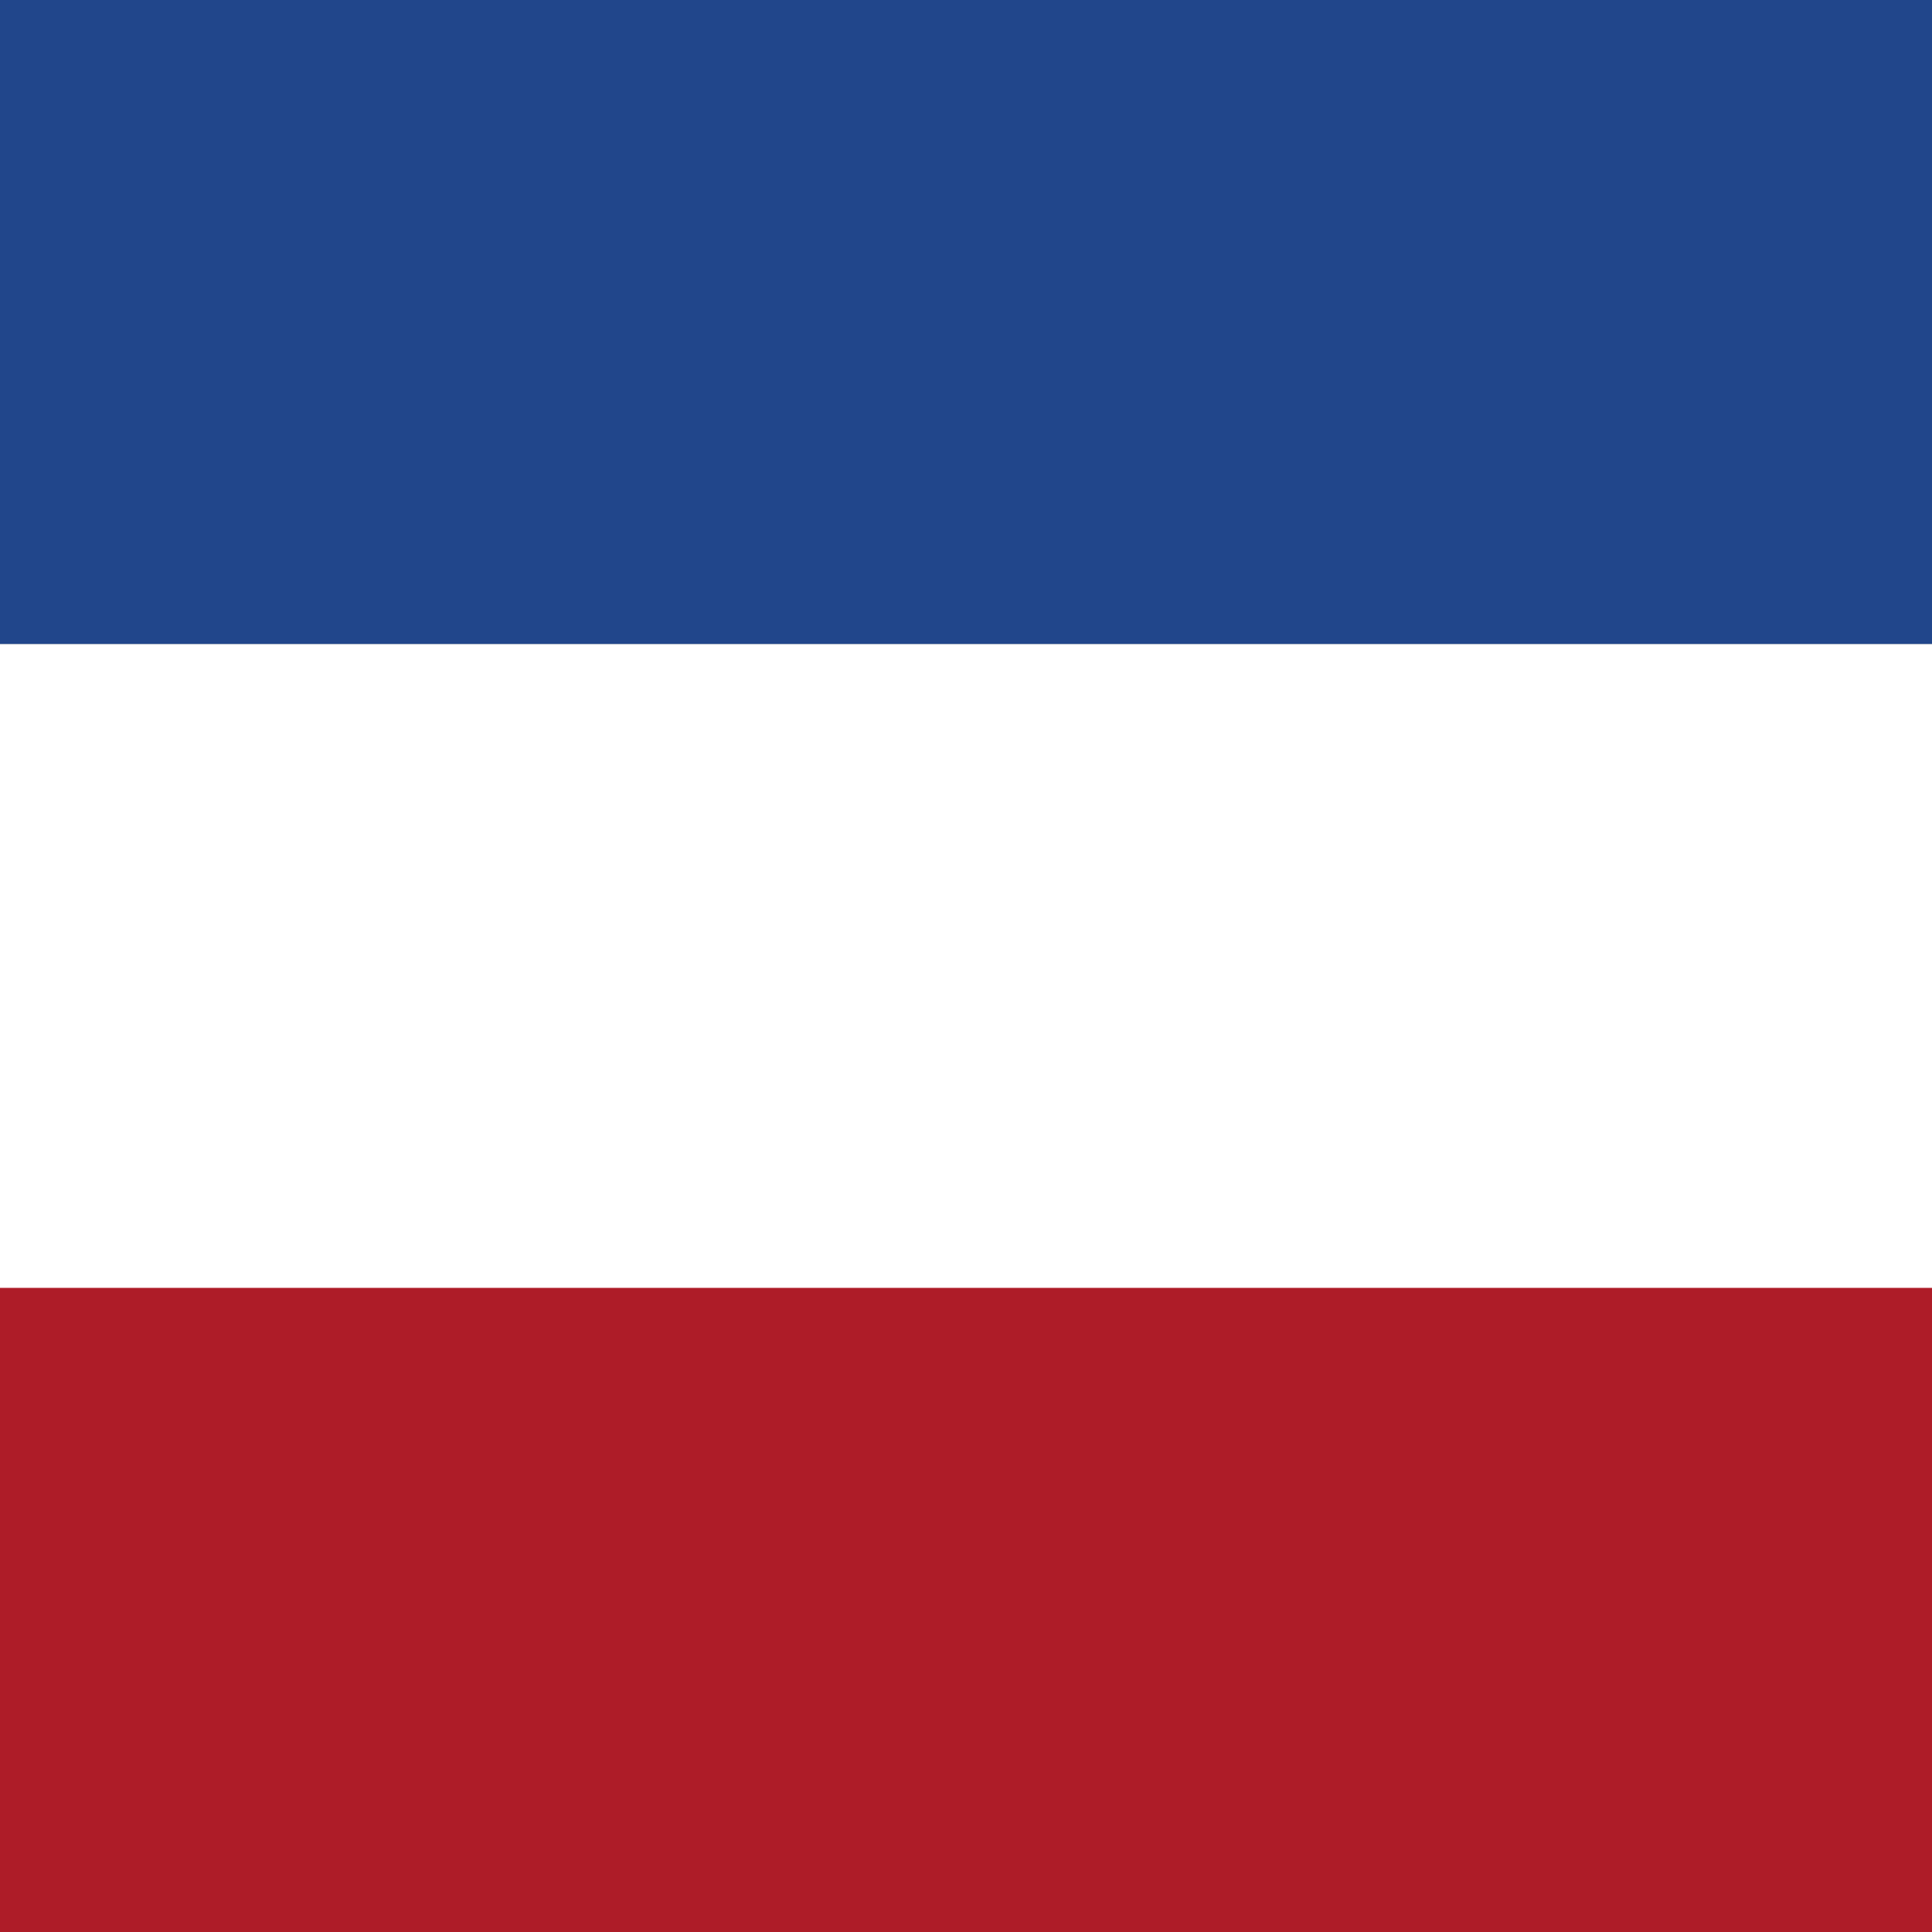
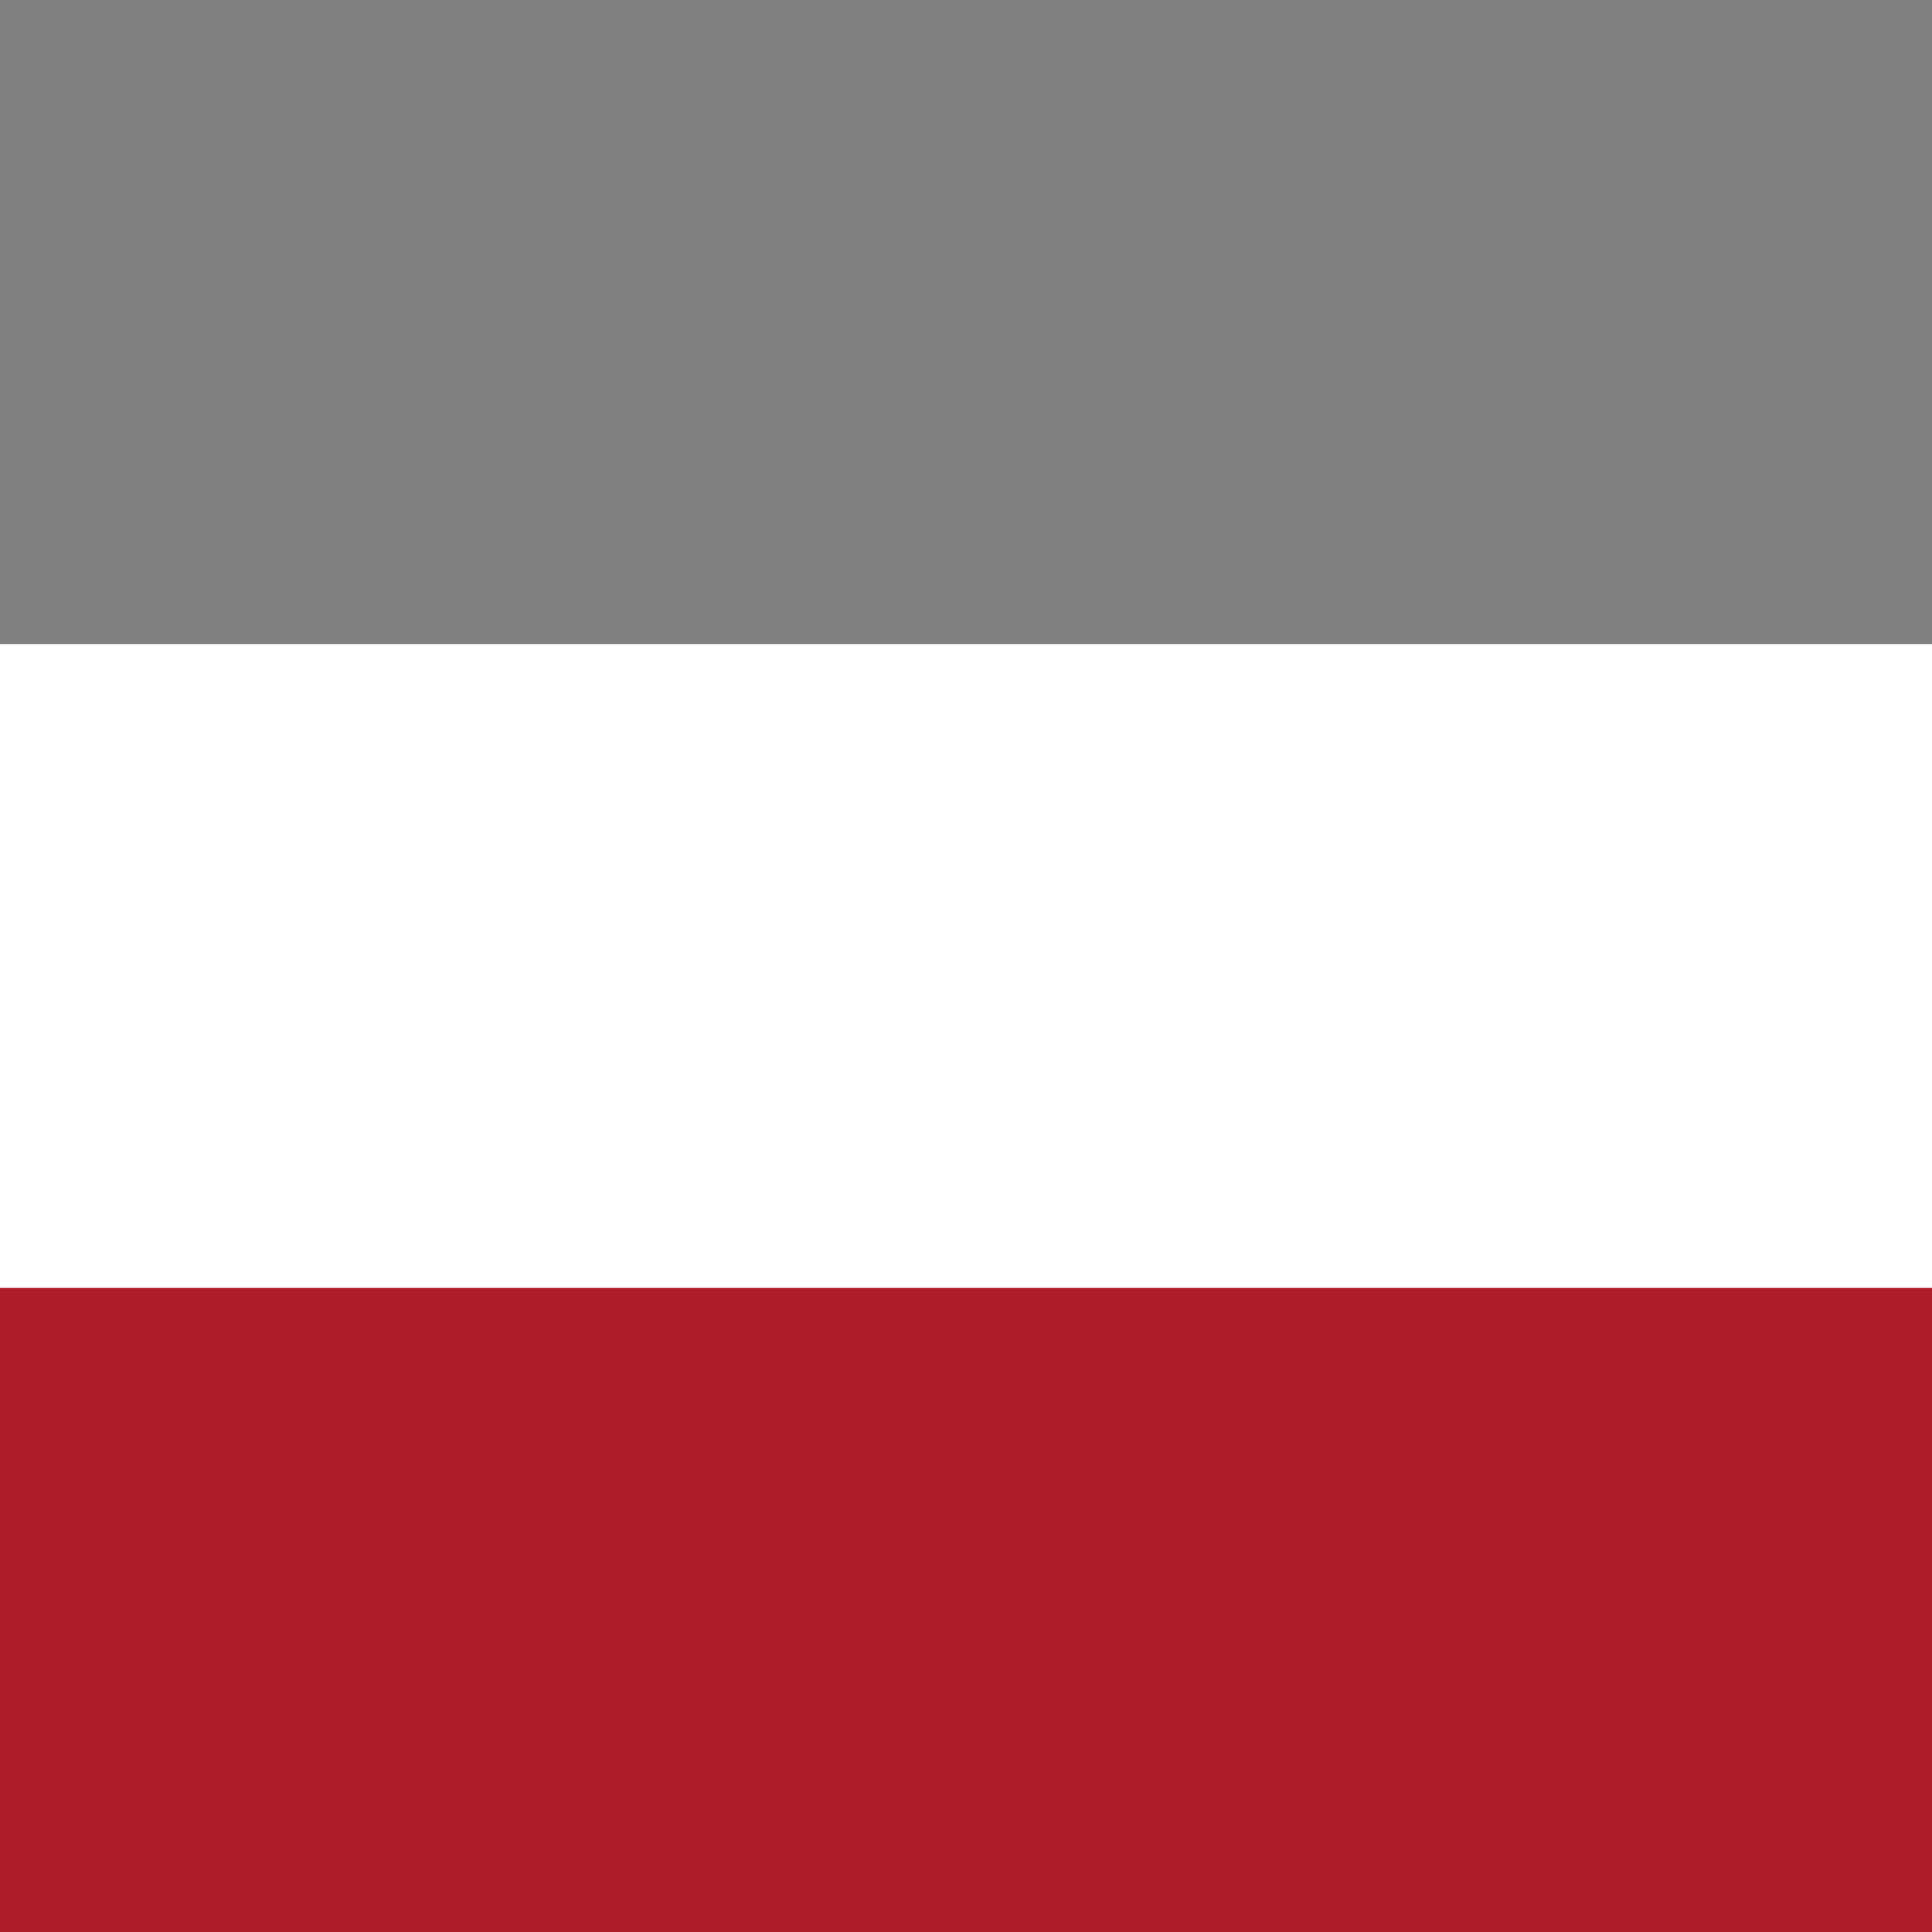
<svg xmlns="http://www.w3.org/2000/svg" id="flag-icons-nl" viewBox="0 0 512 512">
  <rect x="0" y="0" width="512" height="512" fill="#808080" stroke="none" />
-   <path fill="#21468b" d="M0 0h512v170.7H0z" />
  <path fill="#fff" d="M0 170.7h512v170.7H0z" />
  <path fill="#ae1c28" d="M0 341.3h512V512H0z" />
</svg>